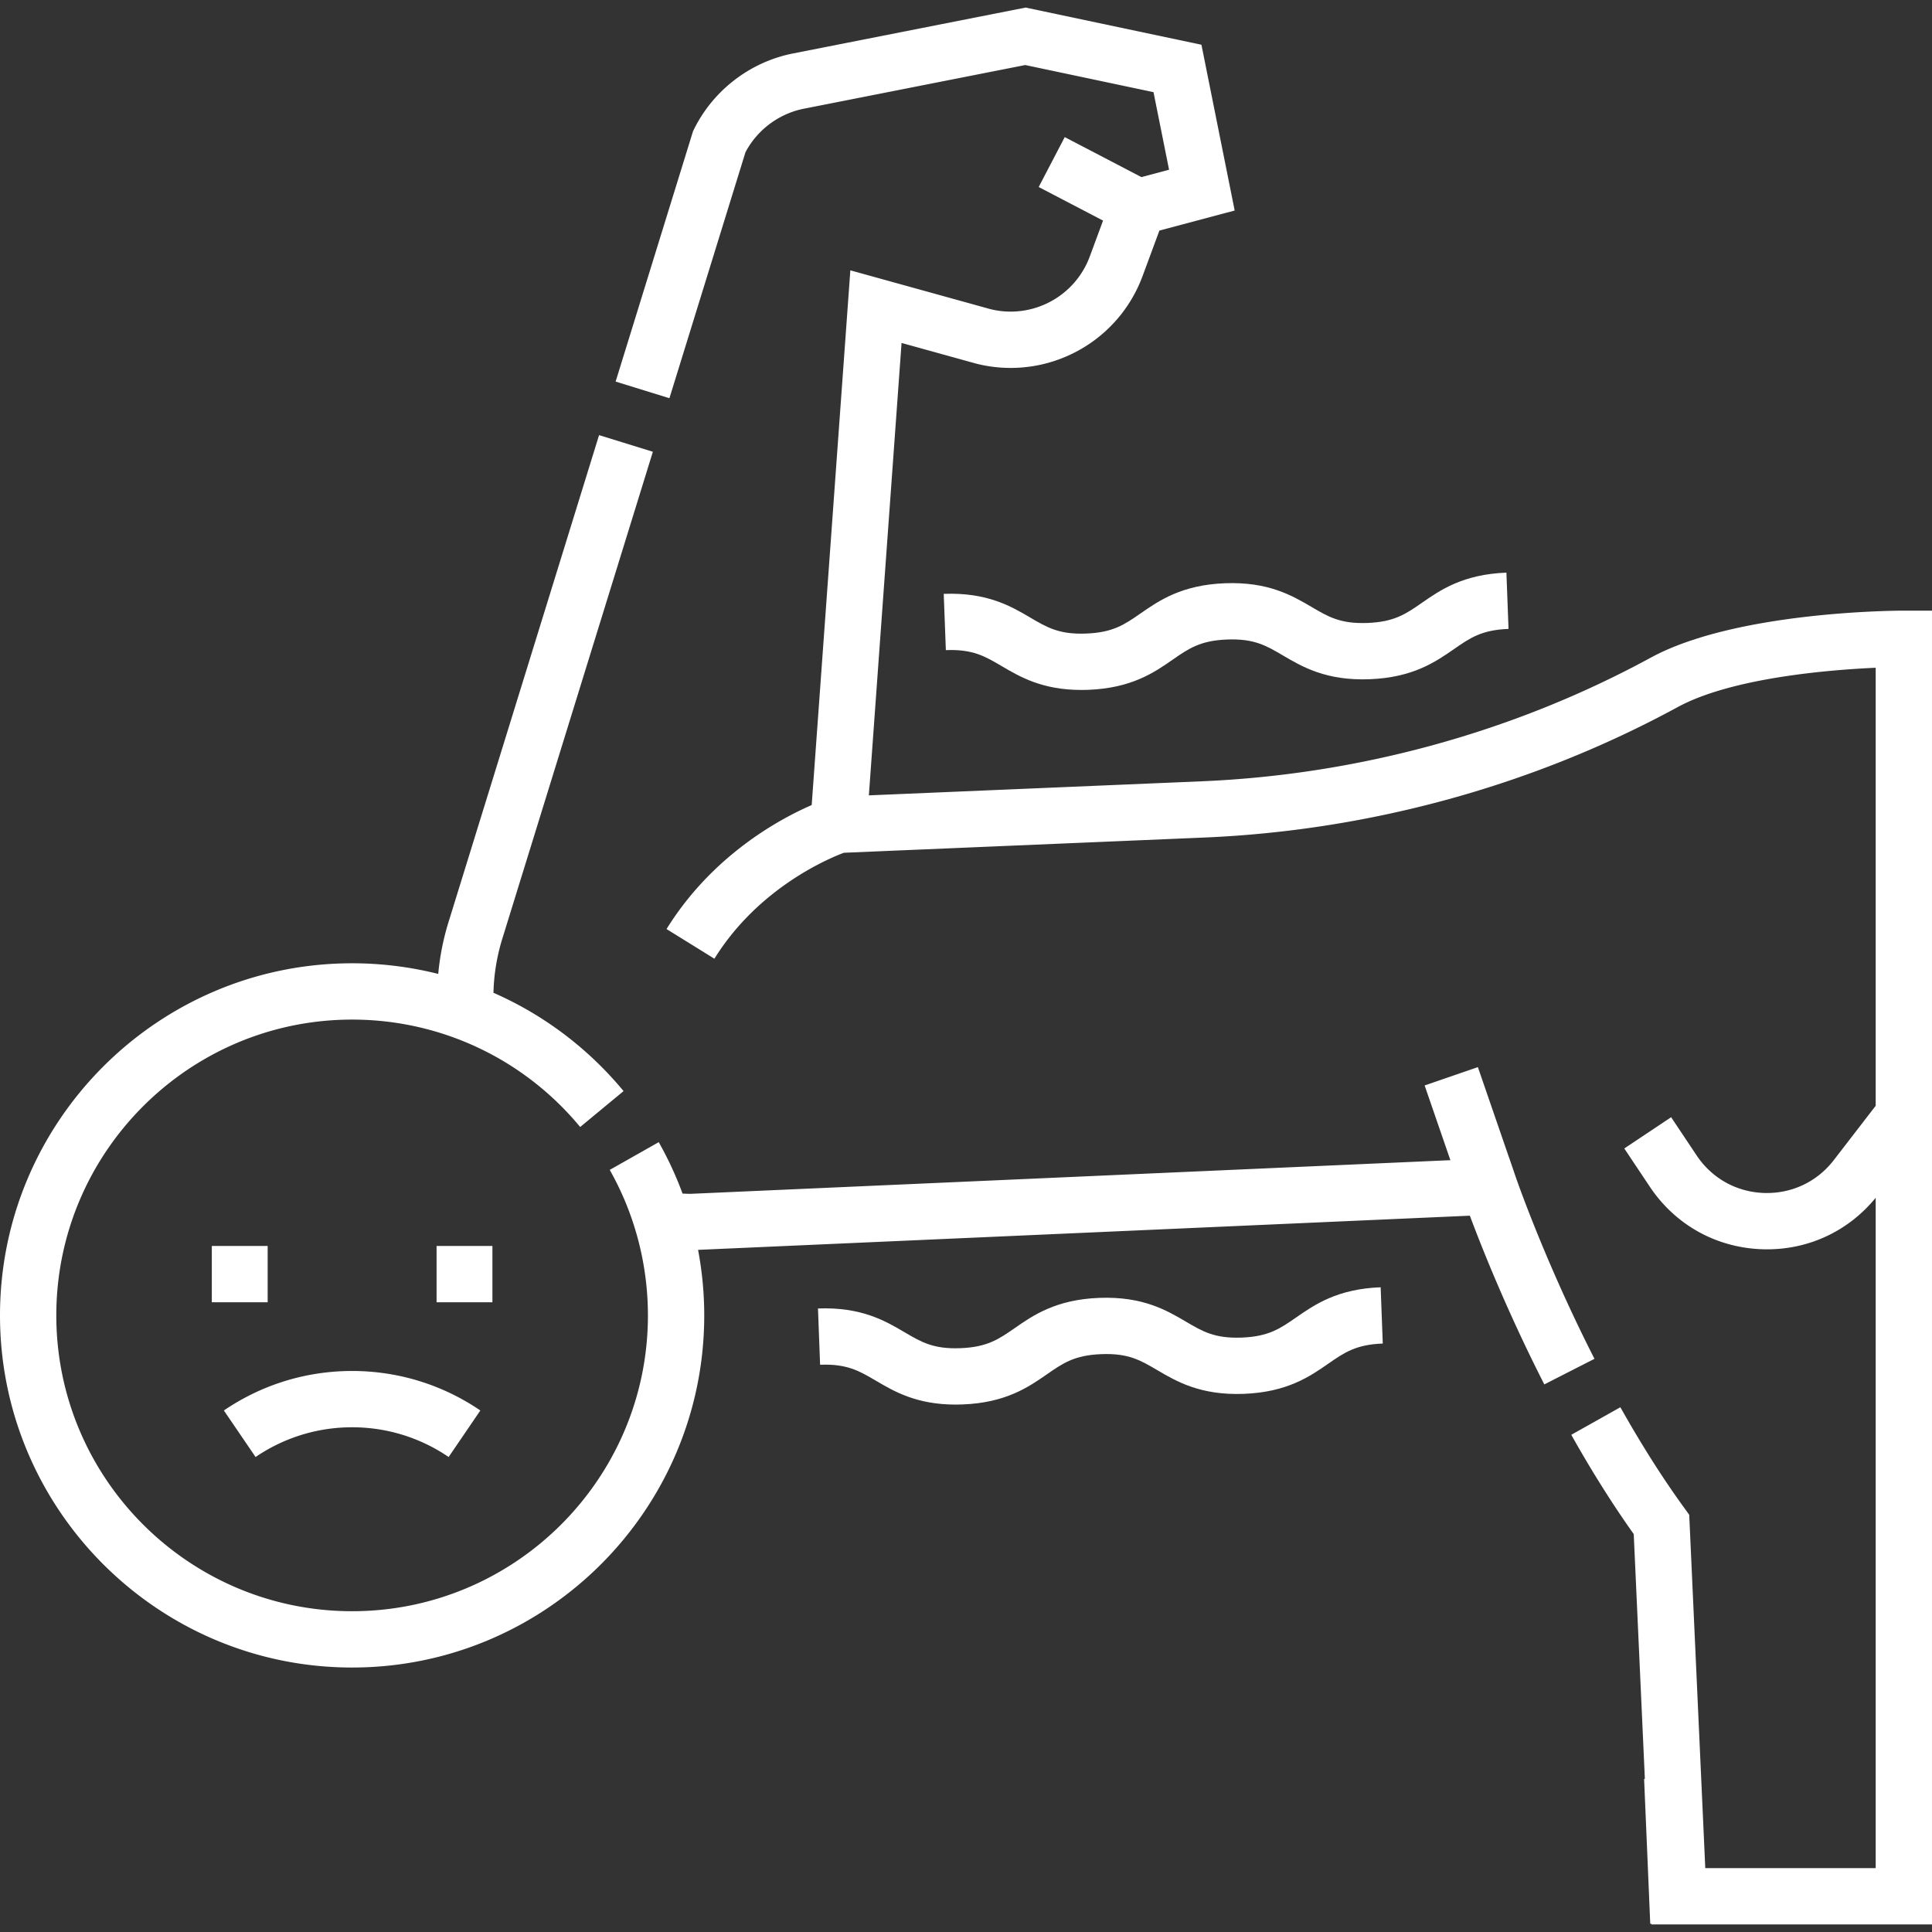
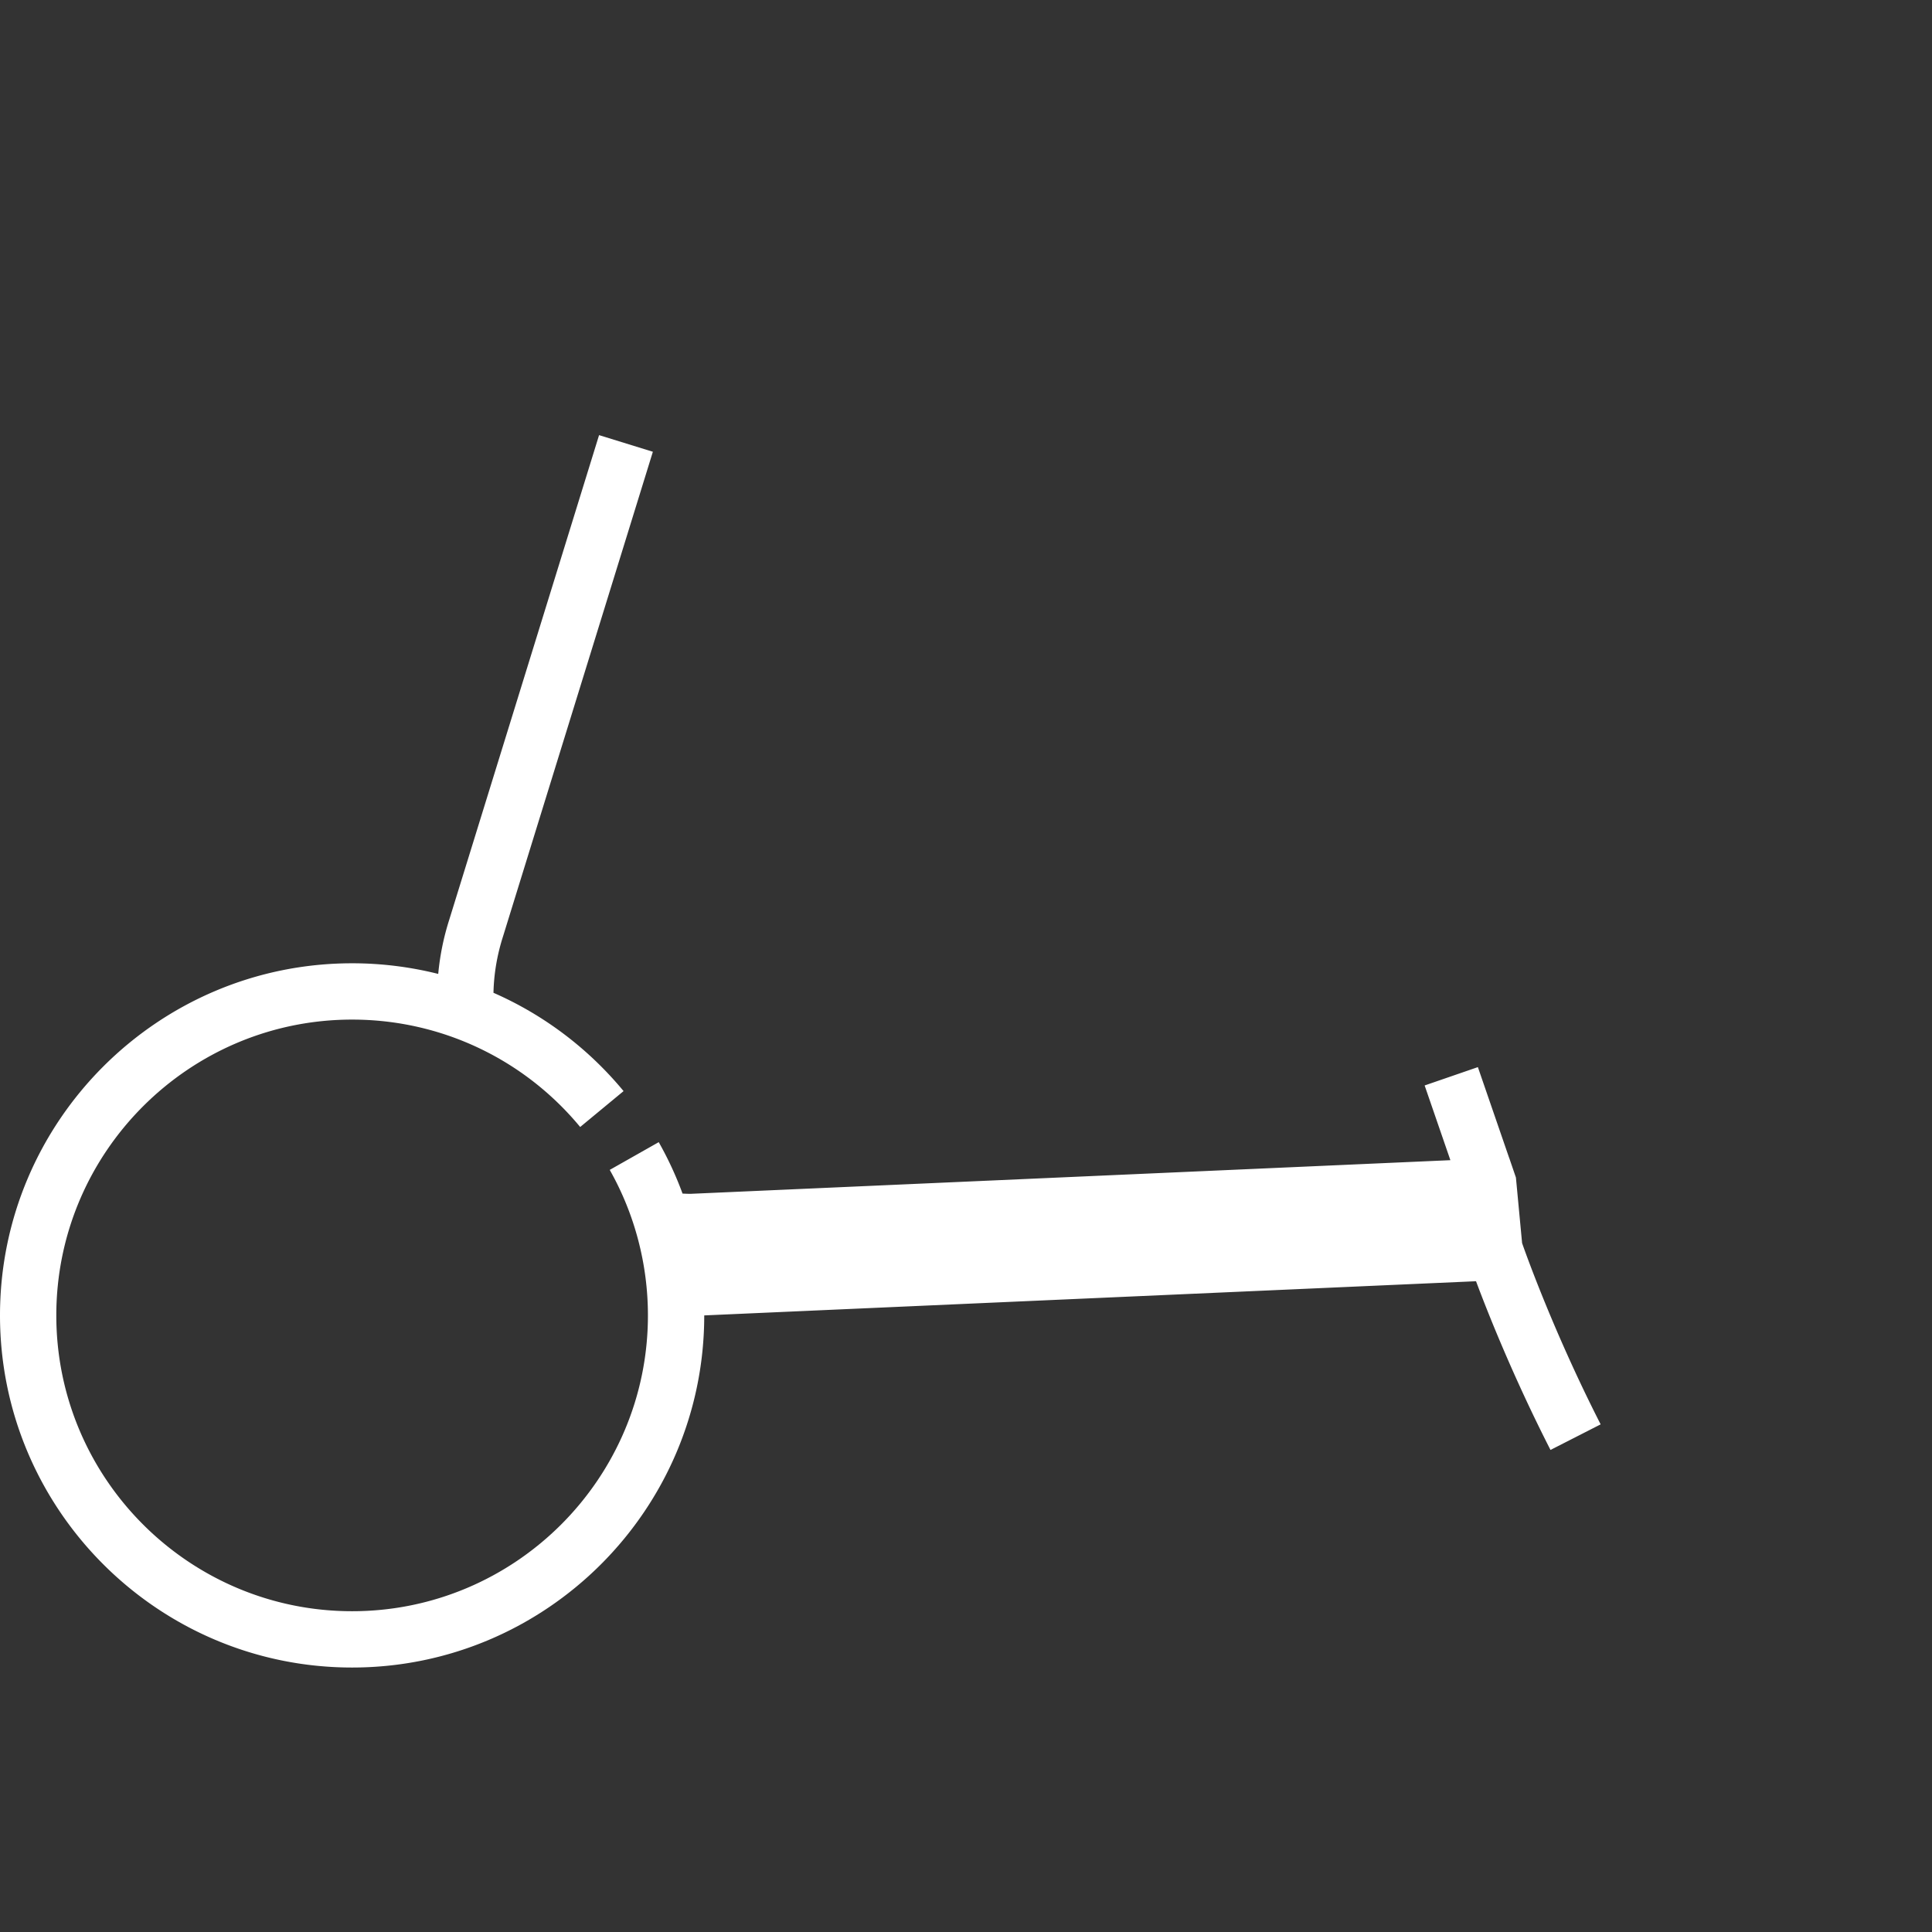
<svg xmlns="http://www.w3.org/2000/svg" width="512" height="512" x="0" y="0" viewBox="0 0 514.671 514.671" style="enable-background:new 0 0 512 512" xml:space="preserve">
  <rect x="0" y="0" width="514.671" height="514.671" fill="#333333" stroke="none" />
  <g>
-     <path d="m403.83 313.684-.005-.015-.023-.066-1.792-5.232h-.011l-8.304-24.098-14.182 4.887 6.859 19.903-202.423 8.965c-.708 0-1.416-.036-2.124-.064a92.985 92.985 0 0 0-6.344-13.703l-13.053 7.391c6.657 11.758 10.175 25.161 10.175 38.763 0 43.451-35.35 78.802-78.802 78.802S15 393.866 15 350.415c0-43.452 35.351-78.803 78.802-78.803 23.569 0 45.712 10.429 60.753 28.611l11.559-9.561c-9.505-11.491-21.395-20.379-34.657-26.189.112-5.029.955-10.049 2.542-15.009l39.92-129.117-14.331-4.432-39.898 129.049a68.175 68.175 0 0 0-2.95 14.48 94.1 94.1 0 0 0-22.938-2.832C42.08 256.613 0 298.693 0 350.415s42.08 93.802 93.802 93.802 93.802-42.079 93.802-93.802c0-5.878-.56-11.725-1.644-17.46l205.598-9.106c3.11 8.323 9.904 25.471 19.837 44.945l13.362-6.816c-13.195-25.868-20.852-48.073-20.927-48.294z" fill="#ffffff" opacity="1" data-original="#000000" />
-     <path d="M507.176 162.672h-.022c-2.117 0-44.685.164-67.433 12.536-36.344 19.768-77.682 31.151-119.544 32.921l-88.719 3.749 8.71-120.519 19.834 5.495.2.053a37.603 37.603 0 0 0 9.05 1.108c15.368-.002 29.584-9.494 35.134-24.503l4.471-12.093 20.053-5.335-8.856-44.167-46.831-9.901-61.978 12.226c-11.37 2.242-21.224 9.783-26.36 20.173l-.265.536-20.622 66.699 14.331 4.432 20.255-65.515c3.145-5.978 8.923-10.299 15.563-11.608l58.97-11.633 34.169 7.225 4.144 20.663-7.374 1.961-20.418-10.653-6.938 13.299 17.144 8.945-3.529 9.544c-3.968 10.731-15.313 16.759-26.419 14.06l-37.371-10.354-10.296 142.446c-8.575 3.725-26.495 13.393-38.669 33.033l12.75 7.902c11.691-18.863 30.374-26.683 34.496-28.225l96.001-4.057c44.137-1.865 87.734-13.875 126.078-34.729 14.359-7.811 40.093-9.928 52.784-10.501V294.57l-11.163 14.479c-4.479 5.81-11.248 8.982-18.585 8.749-7.332-.25-13.873-3.893-17.946-9.994l-6.801-10.188-12.476 8.328 6.801 10.188c6.789 10.169 17.691 16.24 29.911 16.657.446.015.891.022 1.334.022 11.328 0 21.745-4.952 28.925-13.728v178.571h-45.396l-4.277-94.131-1.32-1.819c-5.741-7.911-11.468-16.937-17.021-26.826l-13.079 7.344c5.414 9.642 11.005 18.529 16.64 26.453l2.963 65.213-.202.009 1.637 38.594.318-.014.008.178h74.729V162.677zM93.802 380.218a45.481 45.481 0 0 1 25.712 7.919l8.445-12.396c-10.104-6.884-21.916-10.522-34.158-10.522-12.244 0-24.056 3.64-34.161 10.524l8.446 12.396a45.488 45.488 0 0 1 25.716-7.921zM56.427 331.915h14.875v15H56.427zM116.302 331.915h14.875v15h-14.875z" fill="#ffffff" opacity="1" data-original="#000000" />
-     <path d="M345.29 350.956c-4.262 2.959-7.341 5.098-14.517 5.367-7.181.274-10.407-1.63-14.879-4.26-5.117-3.01-11.486-6.756-23.048-6.319-11.561.437-17.629 4.65-22.505 8.036-4.261 2.959-7.339 5.098-14.514 5.367-7.179.279-10.406-1.629-14.877-4.259-5.118-3.011-11.482-6.753-23.046-6.32l.564 14.99c7.177-.274 10.406 1.63 14.877 4.259 4.842 2.849 10.803 6.354 21.225 6.354.592 0 1.2-.011 1.821-.034 11.561-.437 17.629-4.65 22.505-8.036 4.261-2.959 7.339-5.098 14.514-5.367 7.175-.279 10.407 1.629 14.879 4.26 5.117 3.01 11.491 6.756 23.048 6.319 11.562-.437 17.631-4.65 22.507-8.036 4.262-2.959 7.341-5.098 14.517-5.367l-.564-14.99c-11.562.437-17.63 4.651-22.507 8.036zM326.346 155.372c-11.561.437-17.629 4.65-22.505 8.037-4.261 2.959-7.339 5.098-14.514 5.367-7.178.281-10.405-1.63-14.877-4.26-5.117-3.01-11.485-6.749-23.047-6.319l.565 14.99c7.175-.278 10.405 1.629 14.877 4.259 4.842 2.848 10.803 6.354 21.225 6.354.592 0 1.2-.011 1.821-.034 11.561-.437 17.629-4.65 22.505-8.037 4.261-2.959 7.339-5.098 14.514-5.367 7.189-.276 10.407 1.63 14.879 4.26 5.118 3.01 11.489 6.76 23.048 6.32 11.562-.437 17.63-4.651 22.507-8.037 4.262-2.959 7.34-5.098 14.517-5.367l-.564-14.99c-11.562.437-17.631 4.65-22.508 8.037-4.262 2.959-7.341 5.097-14.516 5.367-7.189.272-10.407-1.63-14.879-4.26-5.117-3.009-11.488-6.757-23.048-6.32z" fill="#ffffff" opacity="1" data-original="#000000" />
+     <path d="m403.83 313.684-.005-.015-.023-.066-1.792-5.232h-.011l-8.304-24.098-14.182 4.887 6.859 19.903-202.423 8.965c-.708 0-1.416-.036-2.124-.064a92.985 92.985 0 0 0-6.344-13.703l-13.053 7.391c6.657 11.758 10.175 25.161 10.175 38.763 0 43.451-35.35 78.802-78.802 78.802S15 393.866 15 350.415c0-43.452 35.351-78.803 78.802-78.803 23.569 0 45.712 10.429 60.753 28.611l11.559-9.561c-9.505-11.491-21.395-20.379-34.657-26.189.112-5.029.955-10.049 2.542-15.009l39.92-129.117-14.331-4.432-39.898 129.049a68.175 68.175 0 0 0-2.95 14.48 94.1 94.1 0 0 0-22.938-2.832C42.08 256.613 0 298.693 0 350.415s42.08 93.802 93.802 93.802 93.802-42.079 93.802-93.802l205.598-9.106c3.11 8.323 9.904 25.471 19.837 44.945l13.362-6.816c-13.195-25.868-20.852-48.073-20.927-48.294z" fill="#ffffff" opacity="1" data-original="#000000" />
  </g>
</svg>